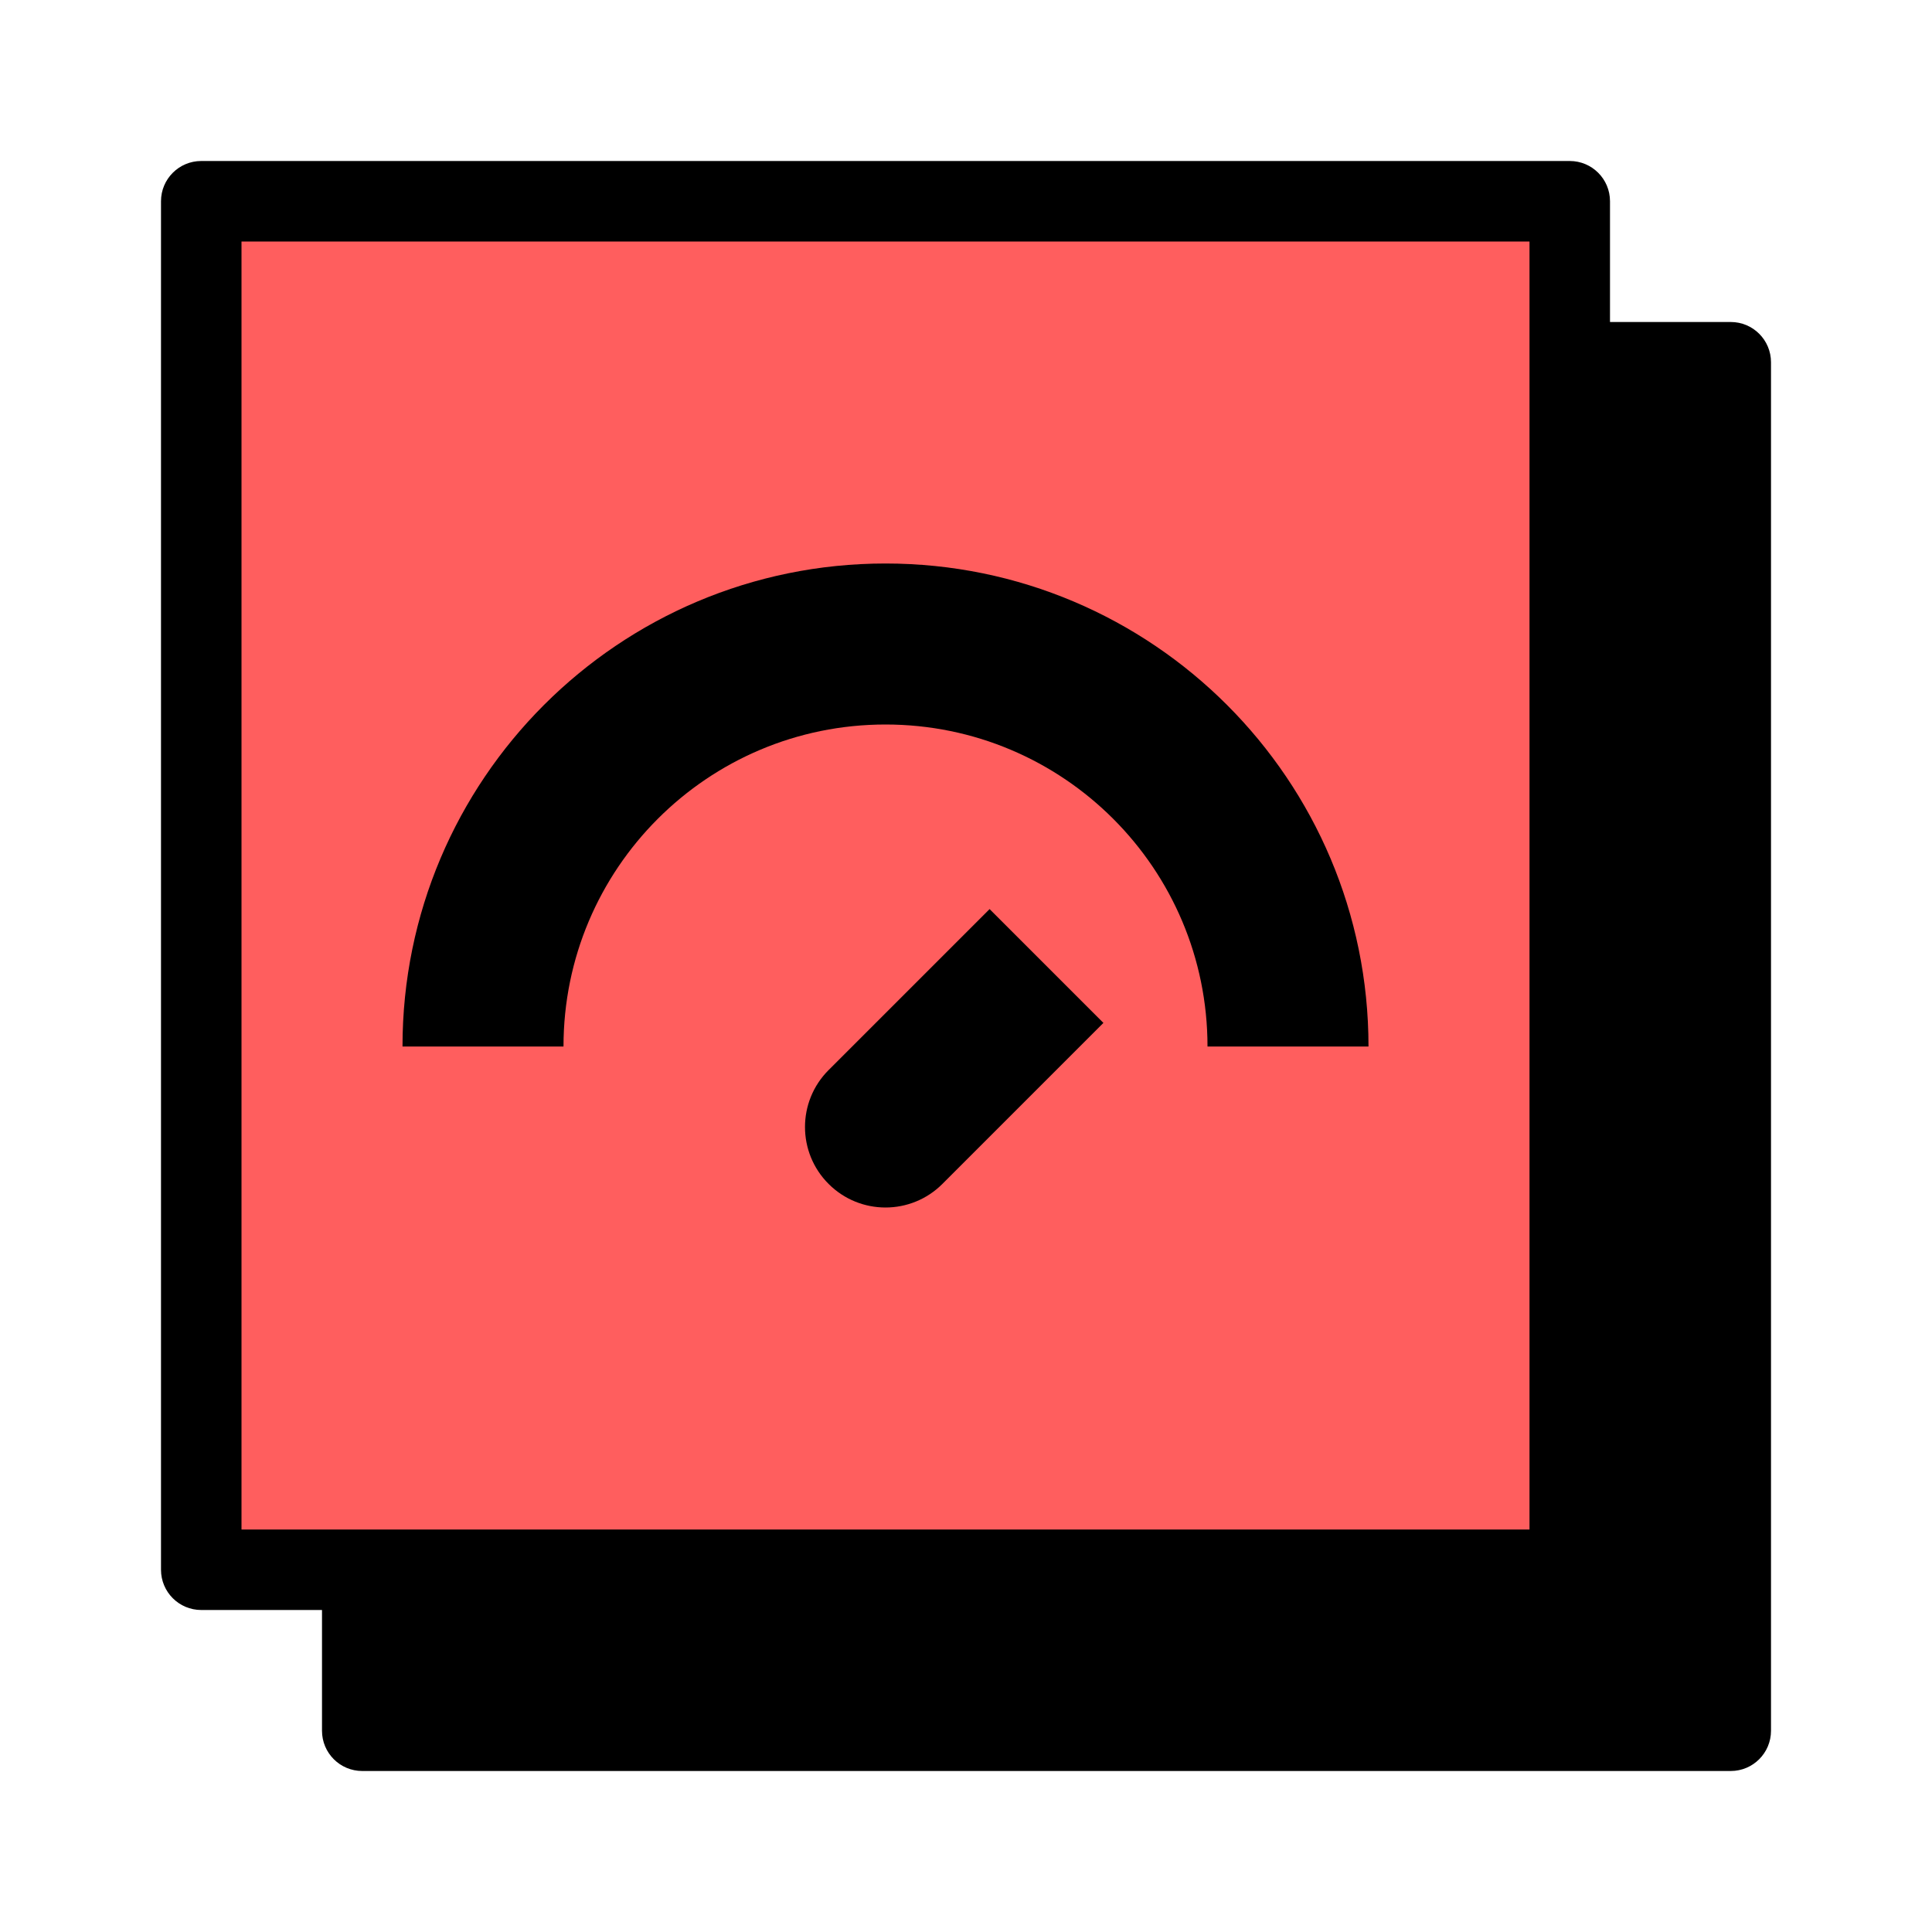
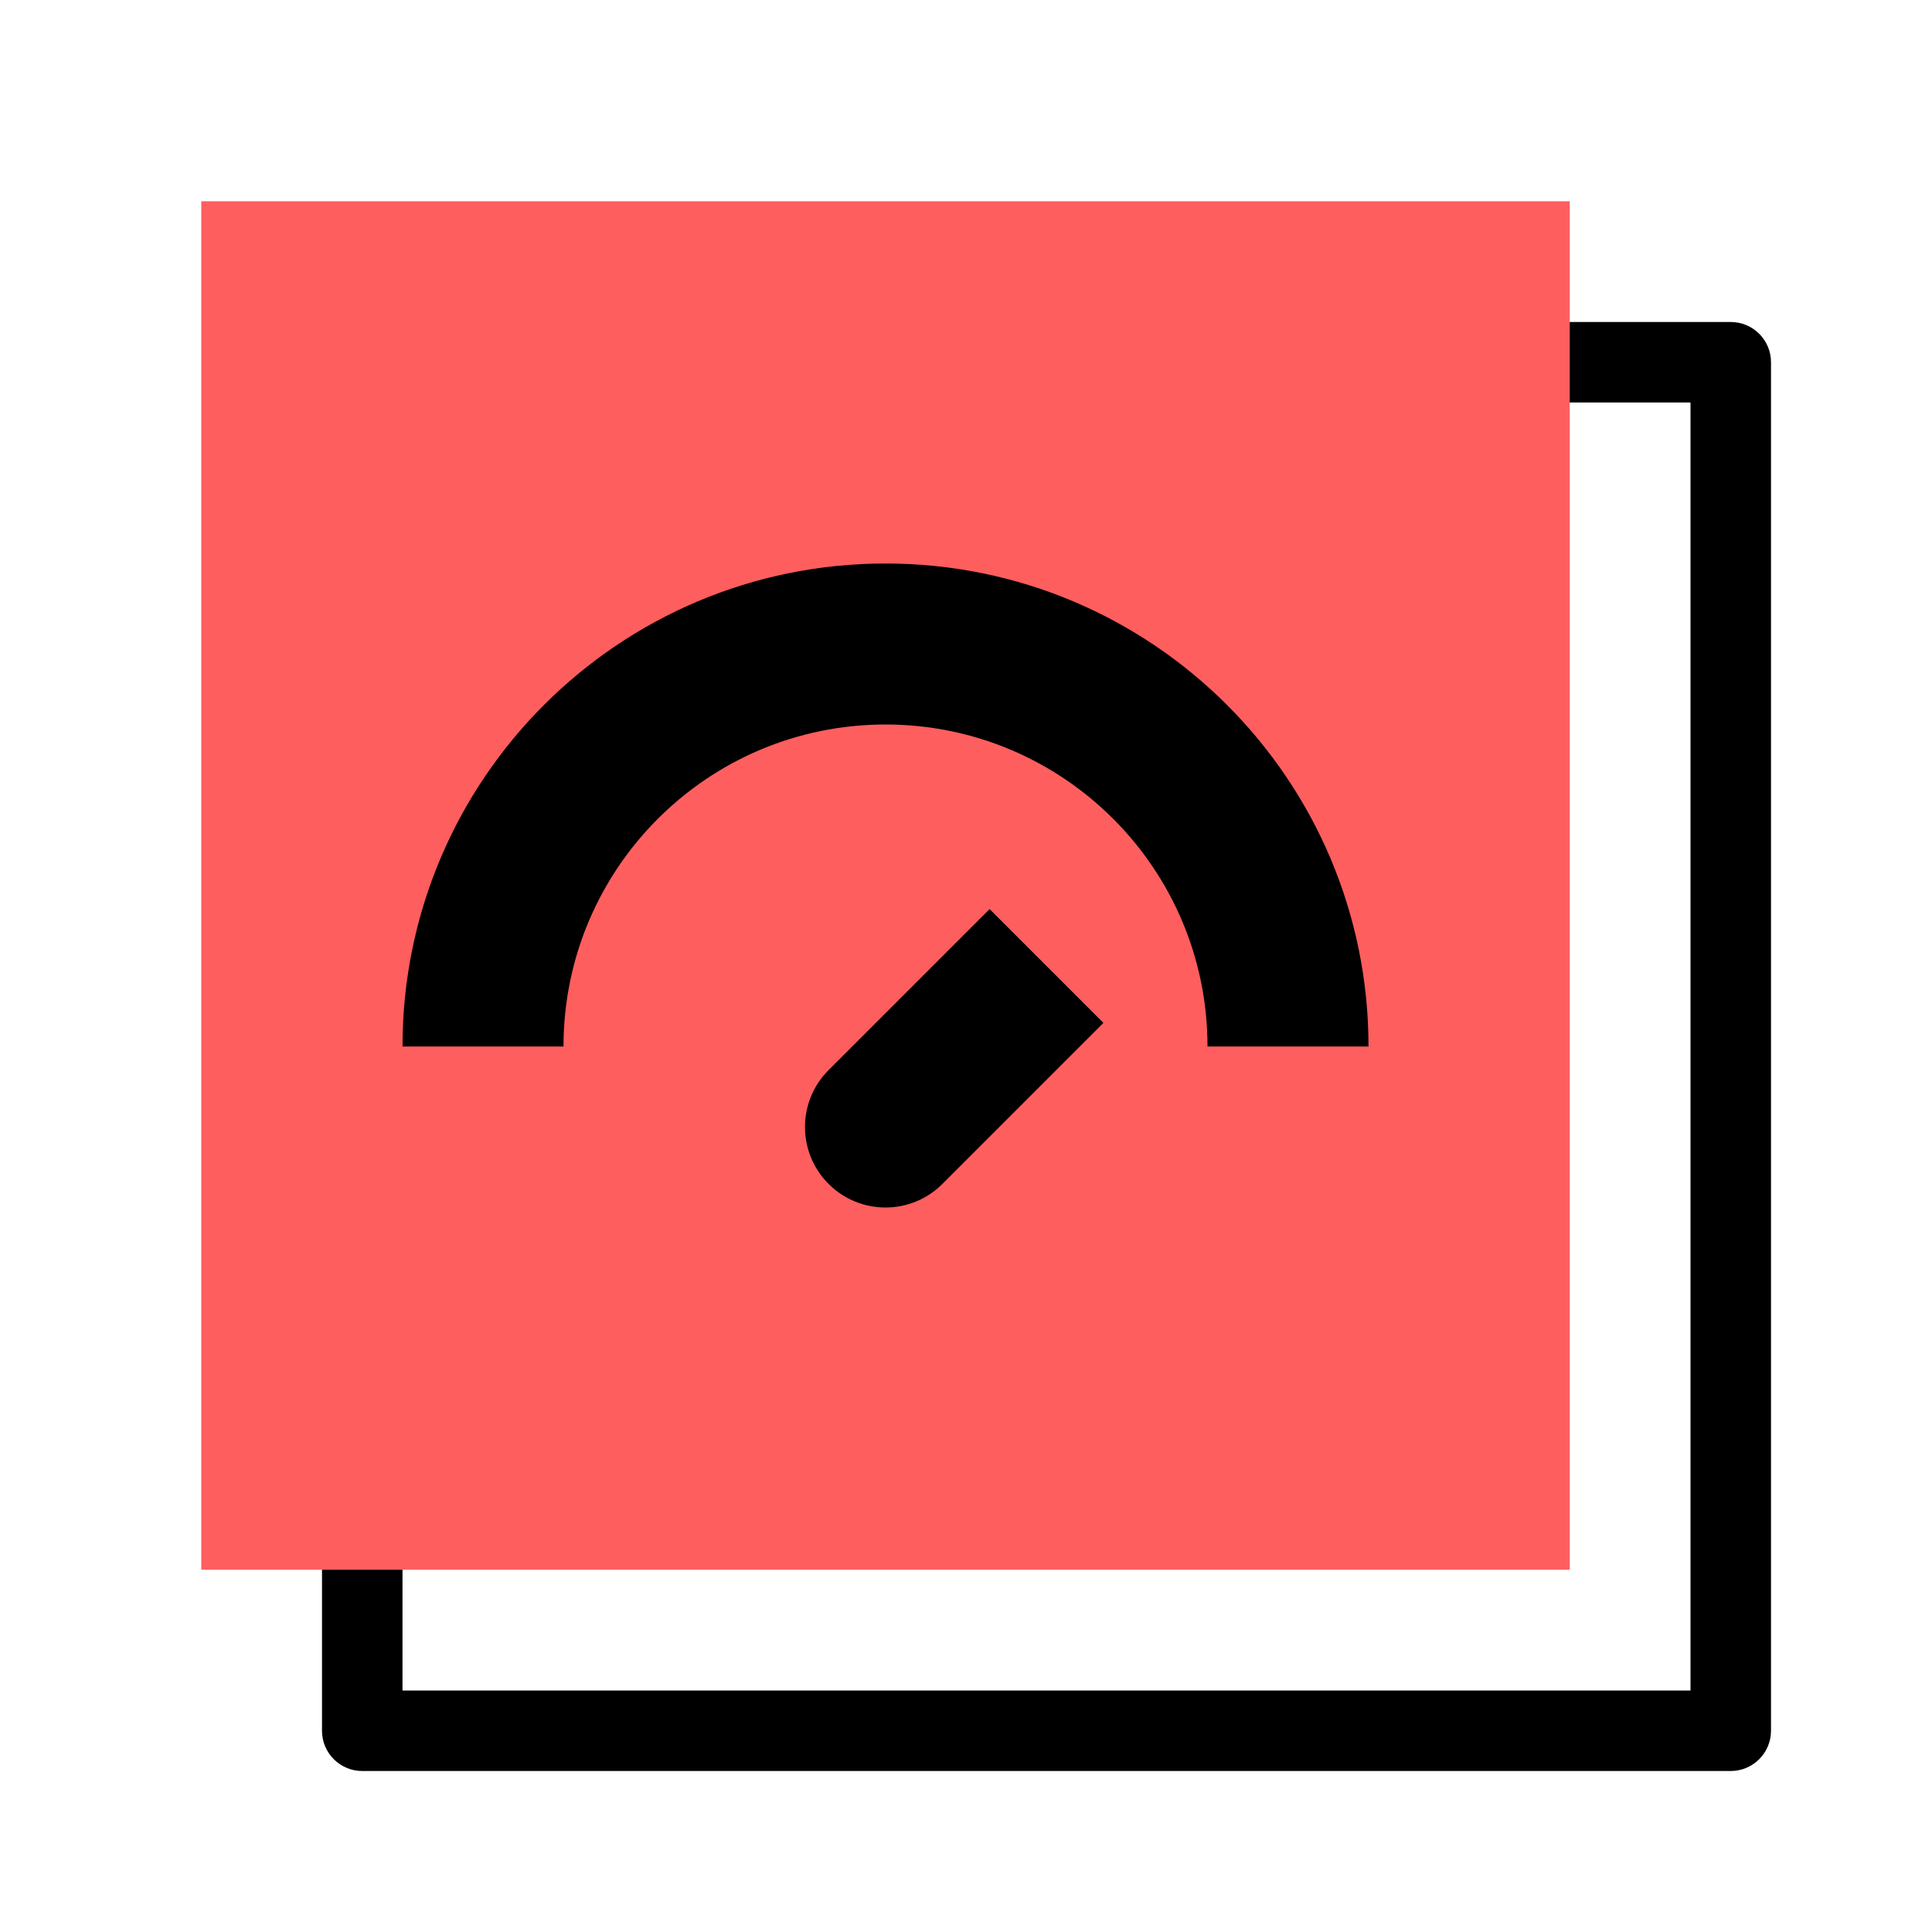
<svg xmlns="http://www.w3.org/2000/svg" width="96" height="96" viewBox="0 0 96 96" fill="none">
-   <path d="M18 18H86V86H18V18Z" fill="black" />
  <path fill-rule="evenodd" clip-rule="evenodd" d="M16 18C16 16.895 16.895 16 18 16H86C87.105 16 88 16.895 88 18V86C88 87.105 87.105 88 86 88H18C16.895 88 16 87.105 16 86V18ZM20 20V84H84V20H20Z" fill="black" />
  <path d="M10 10H78V78H10V10Z" fill="#FF5E5E" />
-   <path fill-rule="evenodd" clip-rule="evenodd" d="M8 10C8 8.895 8.895 8 10 8H78C79.105 8 80 8.895 80 10V78C80 79.105 79.105 80 78 80H10C8.895 80 8 79.105 8 78V10ZM12 12V76H76V12H12Z" fill="black" />
  <path fill-rule="evenodd" clip-rule="evenodd" d="M54.828 50.828L46.828 58.828C45.266 60.391 42.734 60.391 41.172 58.828C39.609 57.266 39.609 54.734 41.172 53.172L49.172 45.172L54.828 50.828Z" fill="black" />
  <path fill-rule="evenodd" clip-rule="evenodd" d="M44 36C35.163 36 28 43.163 28 52H20C20 38.745 30.745 28 44 28C57.255 28 68 38.745 68 52H60C60 43.163 52.837 36 44 36Z" fill="black" />
</svg>